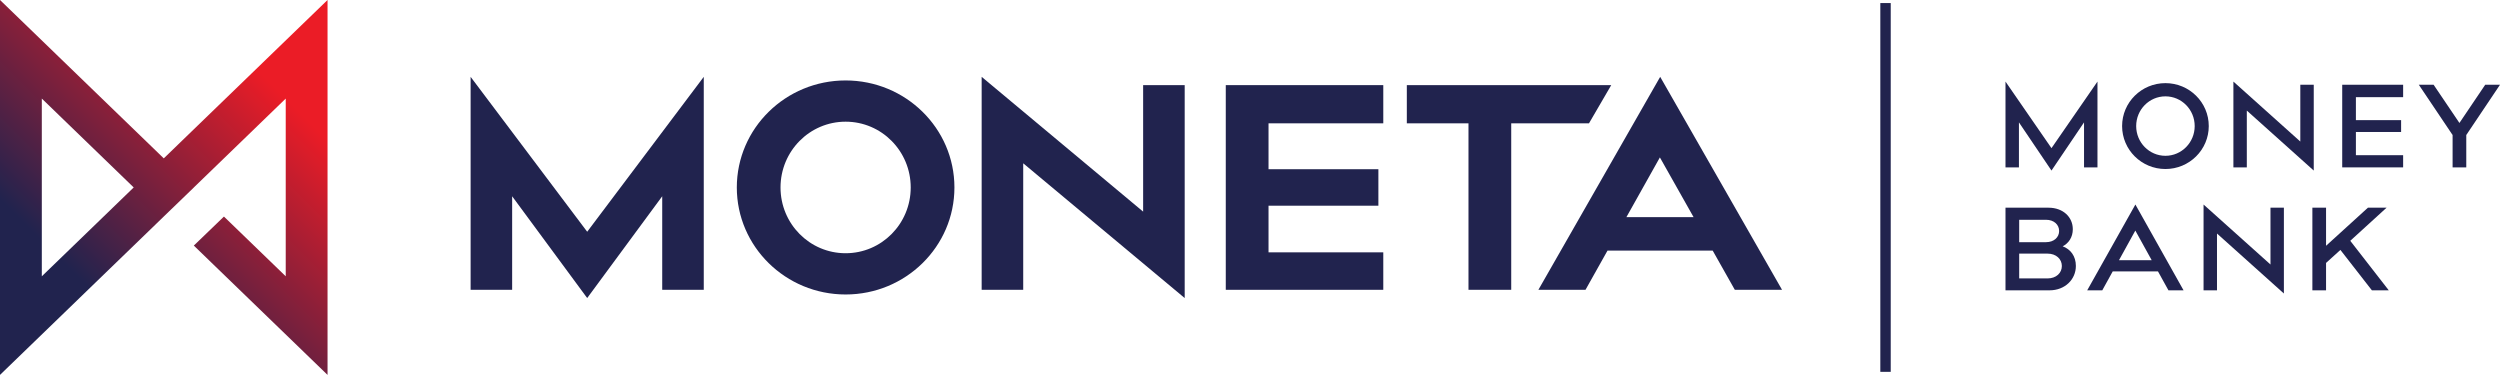
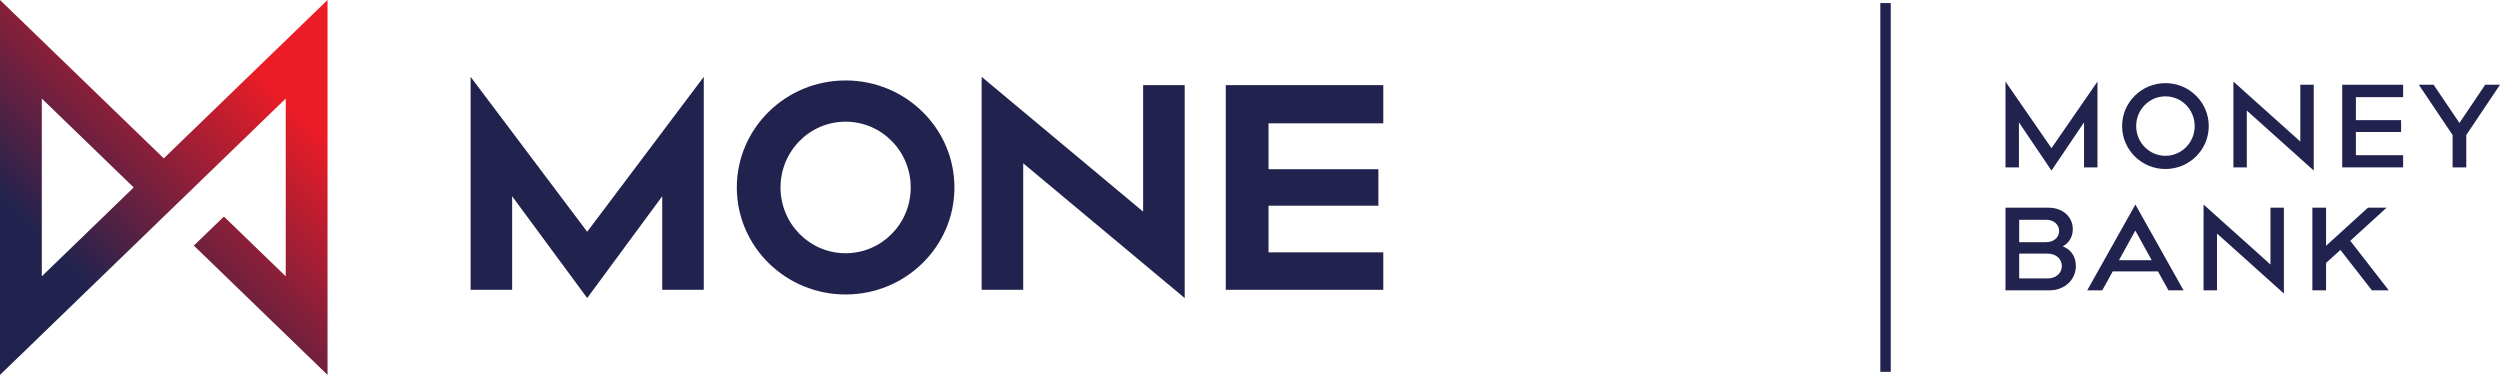
<svg xmlns="http://www.w3.org/2000/svg" width="178" height="27" viewBox="0 0 178 27" fill="none">
  <g clip-path="url(#clip0)">
    <path d="M146.065 12.144L143.748 8.713V11.917H142.791V5.808L146.065 10.549L149.34 5.808V11.917H148.383V8.713L146.065 12.144" fill="#21234E" />
    <path d="M154.179 12.034C152.475 12.034 151.094 10.664 151.094 8.976C151.094 7.287 152.475 5.919 154.179 5.919C155.882 5.919 157.264 7.287 157.264 8.976C157.264 10.664 155.882 12.034 154.179 12.034ZM154.179 6.86C153.028 6.86 152.096 7.807 152.096 8.976C152.096 10.145 153.028 11.093 154.179 11.093C155.33 11.093 156.262 10.145 156.262 8.976C156.262 7.807 155.33 6.86 154.179 6.86Z" fill="#21234E" />
    <path d="M164.739 12.144L159.973 7.873V11.917H159.018V5.808L163.782 10.078V6.034H164.739V12.144" fill="#21234E" />
    <path d="M171.103 11.917H166.766V6.034H171.103V6.918H167.74V8.554H170.959V9.397H167.74V11.05H171.103V11.917Z" fill="#21234E" />
    <path d="M175.599 11.917H174.625V9.613L172.219 6.034H173.273L175.111 8.755L176.947 6.034H178L175.599 9.613V11.917Z" fill="#21234E" />
    <path d="M145.93 20.671H142.791V14.788H145.855C146.897 14.788 147.584 15.461 147.584 16.322C147.584 16.888 147.288 17.323 146.862 17.537C147.424 17.745 147.802 18.236 147.802 18.936C147.802 19.895 147.025 20.671 145.93 20.671V20.671ZM145.781 18.057L143.766 18.058V19.824H145.781C146.407 19.824 146.804 19.43 146.804 18.941C146.804 18.453 146.407 18.057 145.781 18.057ZM143.766 15.648V17.243H145.674C146.254 17.243 146.61 16.886 146.61 16.446C146.61 16.006 146.253 15.648 145.674 15.648H143.766Z" fill="#21234E" />
    <path d="M155.469 20.671H154.393L153.647 19.322H150.427L149.682 20.671H148.609L152.04 14.562L155.469 20.671V20.671ZM152.035 16.417L150.872 18.525H153.2L152.035 16.417Z" fill="#21234E" />
    <path d="M162.613 20.898L157.85 16.627V20.671H156.893V14.562L161.658 18.833V14.788H162.613V20.898Z" fill="#21234E" />
    <path d="M170.08 20.671H168.878L166.637 17.794L165.615 18.72V20.671H164.641V14.788H165.615V17.5L168.596 14.788H169.924L167.339 17.145L170.08 20.671" fill="#21234E" />
    <path d="M23.321 26.693L13.8 17.486L15.945 15.419L20.344 19.673V7.019L13.802 13.346L13.803 13.348L11.605 15.469L11.606 15.469L0 26.693V-0.001L11.661 11.275L23.321 -0.001V26.693ZM2.977 7.019V19.673L9.52 13.346L2.977 7.019Z" fill="url(#paint0_linear)" />
    <path d="M50.108 5.471V20.634H47.15V13.974L41.808 21.221L36.465 13.974V20.634H33.508V5.471L41.808 16.5L50.108 5.471Z" fill="#21234E" />
    <path d="M67.955 13.348C67.955 17.554 64.486 20.967 60.207 20.967C55.933 20.967 52.461 17.554 52.461 13.348C52.461 9.141 55.933 5.728 60.207 5.728C64.486 5.728 67.955 9.141 67.955 13.348V13.348ZM64.843 13.348C64.843 10.76 62.771 8.664 60.207 8.664C57.647 8.664 55.573 10.76 55.573 13.348C55.573 15.935 57.647 18.03 60.207 18.03C62.771 18.03 64.843 15.935 64.843 13.348Z" fill="#21234E" />
    <path d="M81.391 15.068V6.061H84.35V21.221L72.853 11.627V20.634H69.894V5.471L81.391 15.068Z" fill="#21234E" />
    <path d="M98.141 12.048V14.646H90.319V17.967H98.49V20.634H87.275V6.061H98.49V8.781H90.319V12.048H98.141" fill="#21234E" />
-     <path d="M107.599 8.781V20.634H104.556V8.781H100.166V6.061H114.72L113.136 8.781H107.599Z" fill="#21234E" />
-     <path d="M112.888 20.634H109.533L118.205 5.471L126.881 20.634H123.519L121.944 17.843H114.454L112.888 20.634ZM115.801 15.458H120.582L118.184 11.208L115.801 15.458Z" fill="#21234E" />
    <path d="M133.879 26.475H134.62V0.218H133.879V26.475Z" fill="#21234E" />
  </g>
  <defs>
    <linearGradient id="paint0_linear" x1="-0.843" y1="25.85" x2="24.164" y2="0.842" gradientUnits="userSpaceOnUse">
      <stop stop-color="#21234E" />
      <stop offset="0.25" stop-color="#21234E" />
      <stop offset="0.8" stop-color="#EB1C26" />
      <stop offset="1" stop-color="#EB1C26" />
    </linearGradient>
    <clipPath id="clip0">
      <rect width="178" height="26.693" fill="white" />
    </clipPath>
  </defs>
</svg>